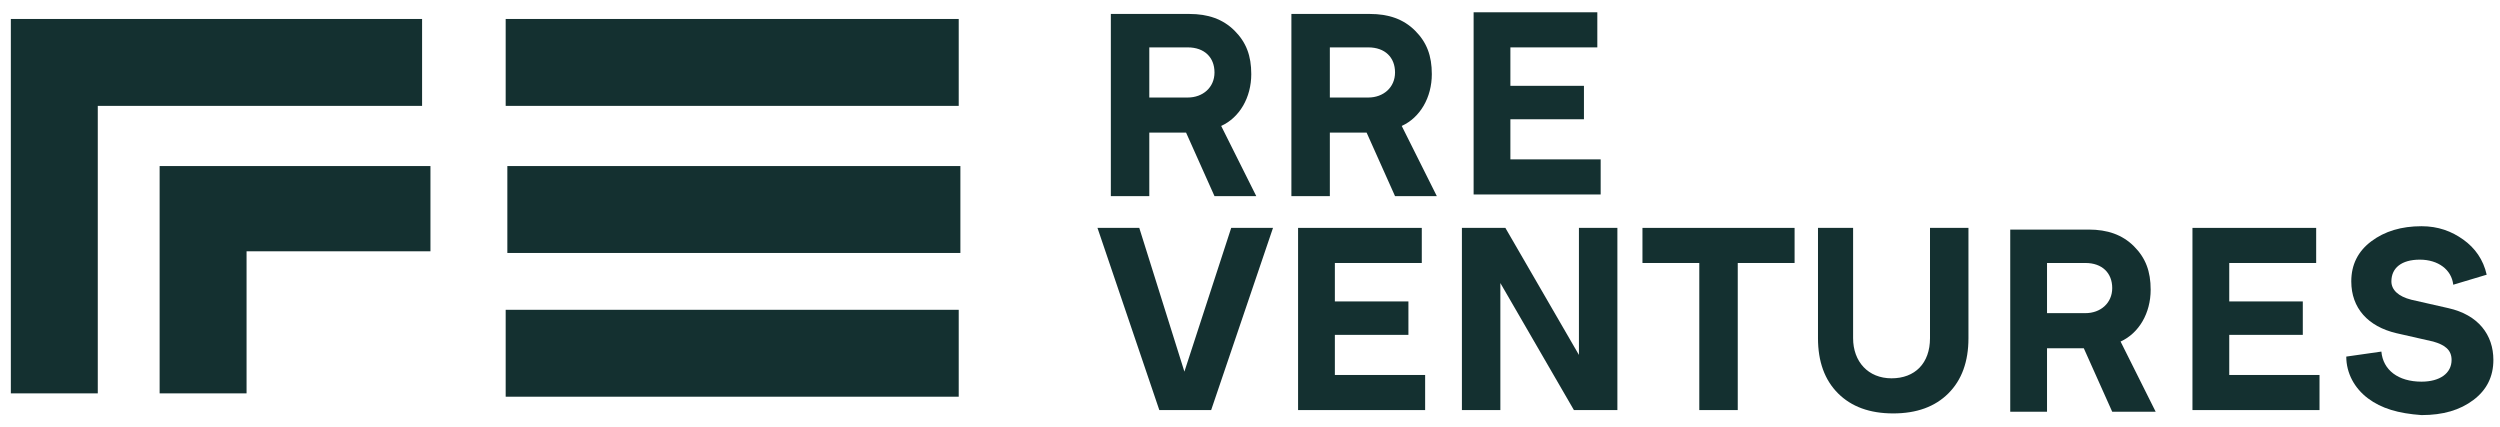
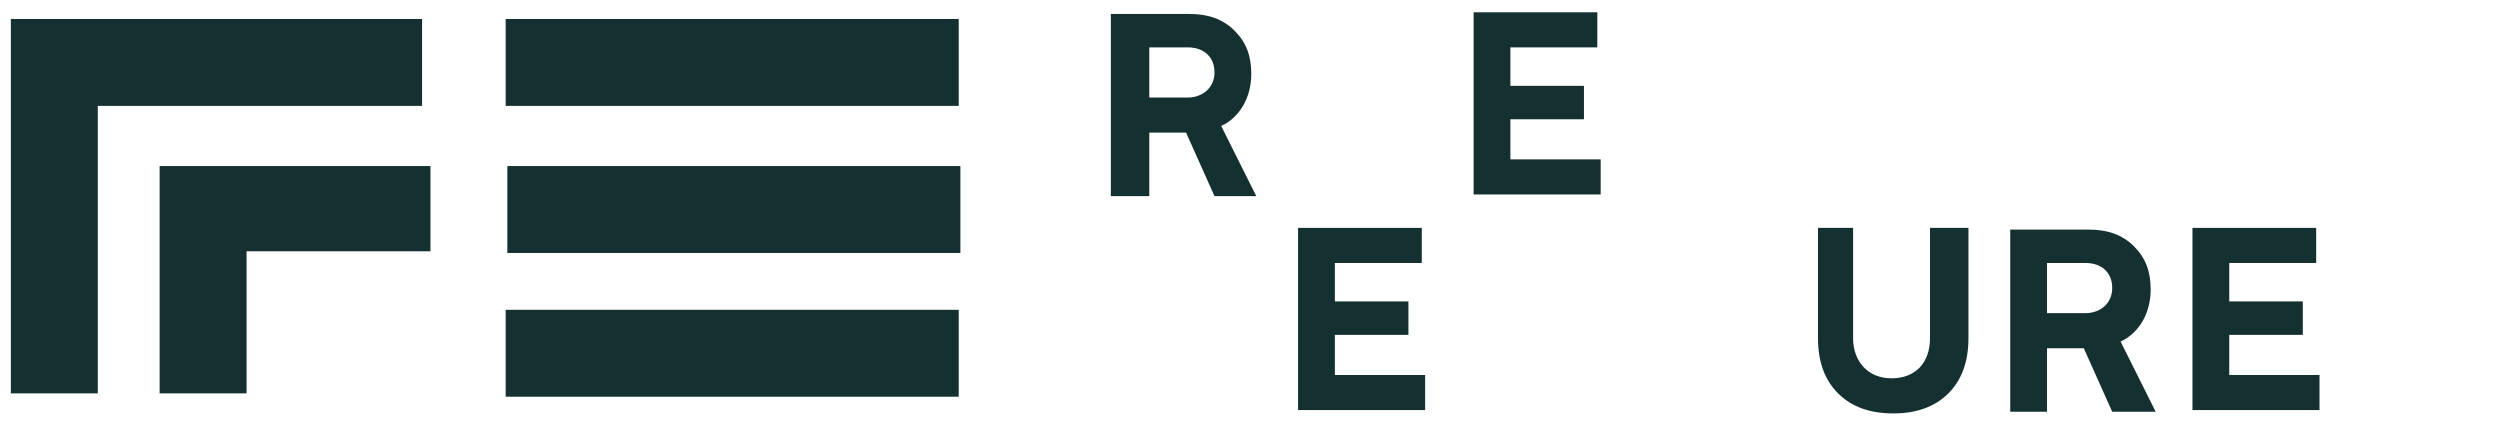
<svg xmlns="http://www.w3.org/2000/svg" width="199" height="34" viewBox="0 0 199 34" fill="none">
  <path d="M96.674 15.613L94.412 10.557H91.484V15.613H88.423V1.111H94.678C96.141 1.111 97.339 1.51 98.271 2.442C99.202 3.373 99.601 4.437 99.601 5.901C99.601 7.763 98.67 9.36 97.206 10.025L100 15.613H96.674ZM91.484 3.905V7.763H94.545C95.742 7.763 96.674 6.965 96.674 5.768C96.674 4.57 95.875 3.772 94.545 3.772H91.484V3.905Z" fill="#143030" />
-   <path d="M111.045 15.613L108.783 10.557H105.856V15.613H102.795V1.111H109.049C110.513 1.111 111.711 1.51 112.642 2.442C113.574 3.373 113.973 4.437 113.973 5.901C113.973 7.763 113.041 9.36 111.578 10.025L114.372 15.613H111.045ZM105.856 3.905V7.763H108.916C110.114 7.763 111.045 6.965 111.045 5.768C111.045 4.57 110.247 3.772 108.916 3.772H105.856V3.905Z" fill="#143030" />
  <path d="M120.227 12.686H127.413V15.48H117.3V0.978H127.147V3.772H120.227V6.832H126.082V9.493H120.227V12.686Z" fill="#143030" />
-   <path d="M98.004 18.14H101.331L96.408 32.642H92.282L87.359 18.14H90.686L94.278 29.582L98.004 18.14Z" fill="#143030" />
  <path d="M106.255 29.848H113.441V32.642H103.327V18.14H113.174V20.934H106.255V23.994H112.11V26.655H106.255V29.848Z" fill="#143030" />
-   <path d="M125.683 18.14H128.744V32.642H125.284L119.429 22.531V32.642H116.368V18.14H119.828L125.683 28.252V18.14Z" fill="#143030" />
-   <path d="M142.849 18.14V20.934H138.325V32.642H135.264V20.934H130.74V18.14H142.849Z" fill="#143030" />
  <path d="M144.446 18.14H147.507V26.921C147.507 28.784 148.704 30.114 150.567 30.114C152.43 30.114 153.628 28.917 153.628 26.921V18.14H156.689V26.921C156.689 28.784 156.156 30.247 155.092 31.312C154.027 32.376 152.563 32.908 150.7 32.908C148.837 32.908 147.374 32.376 146.309 31.312C145.244 30.247 144.712 28.784 144.712 26.921V18.14H144.446Z" fill="#143030" />
  <path d="M168.133 32.775L165.87 27.72H162.943V32.775H160.015V18.274H166.27C167.733 18.274 168.931 18.673 169.863 19.604C170.794 20.535 171.193 21.6 171.193 23.063C171.193 24.926 170.262 26.522 168.798 27.187L171.592 32.775H168.133ZM162.943 21.067V24.926H166.004C167.201 24.926 168.133 24.127 168.133 22.93C168.133 21.733 167.334 20.934 166.004 20.934H162.943V21.067Z" fill="#143030" />
  <path d="M177.448 29.848H184.633V32.642H174.52V18.14H184.367V20.934H177.448V23.994H183.303V26.655H177.448V29.848Z" fill="#143030" />
-   <path d="M188.492 31.711C187.428 30.913 186.763 29.715 186.763 28.385L189.557 27.986C189.69 29.449 190.888 30.38 192.751 30.38C194.214 30.38 195.146 29.715 195.146 28.651C195.146 27.852 194.614 27.453 193.682 27.187L190.755 26.522C188.492 25.99 187.162 24.526 187.162 22.398C187.162 21.067 187.694 20.003 188.759 19.205C189.823 18.407 191.154 18.007 192.751 18.007C194.081 18.007 195.146 18.407 196.077 19.072C197.009 19.737 197.674 20.668 197.94 21.866L195.279 22.664C195.146 21.466 194.081 20.668 192.618 20.668C191.154 20.668 190.355 21.334 190.355 22.398C190.355 23.063 190.888 23.595 191.952 23.861L194.88 24.526C197.275 25.059 198.473 26.655 198.473 28.651C198.473 29.981 197.94 31.046 196.876 31.844C195.811 32.642 194.481 33.041 192.751 33.041C190.888 32.908 189.557 32.509 188.492 31.711Z" fill="#143030" />
-   <path d="M76.314 24.66H40.252V31.578H76.314V24.66Z" fill="#143030" />
+   <path d="M76.314 24.66H40.252V31.578H76.314Z" fill="#143030" />
  <path d="M76.447 13.218H40.385V20.136H76.447V13.218Z" fill="#143030" />
  <path d="M19.626 31.312H12.706V13.218H34.264V20.003H19.626V31.312Z" fill="#143030" />
  <path d="M76.314 1.51H40.252V8.428H76.314V1.51Z" fill="#143030" />
  <path d="M7.783 31.312H0.863V1.51H33.598V8.428H7.783V31.312Z" fill="#143030" />
</svg>